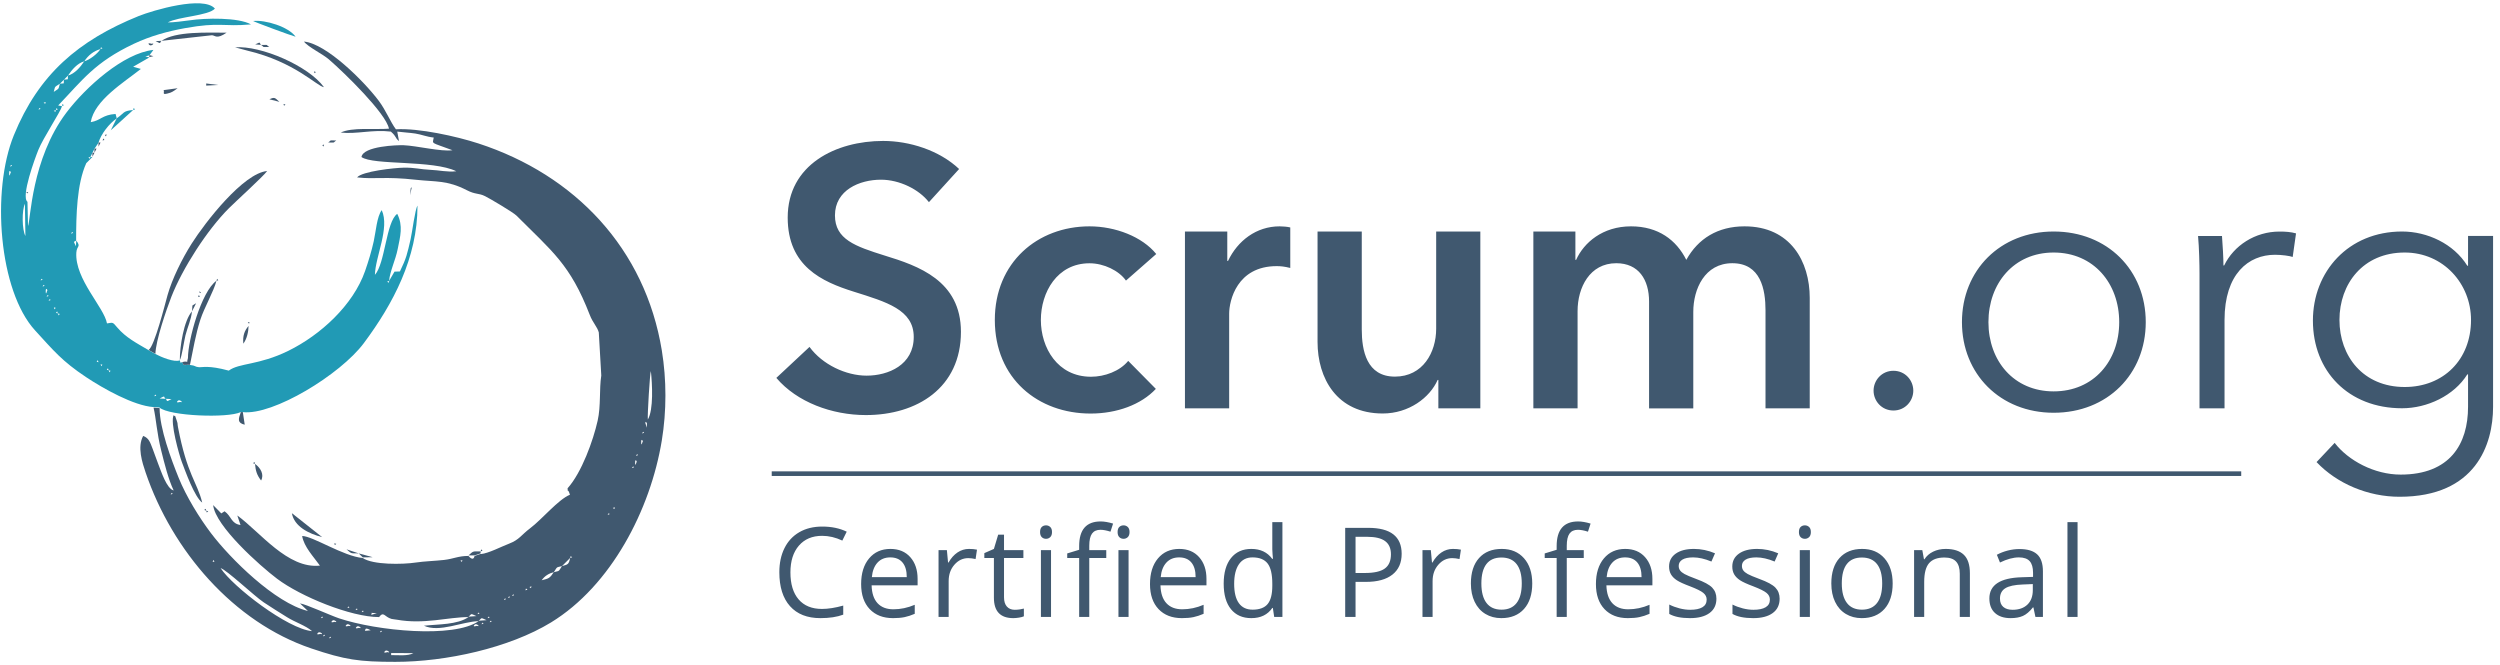
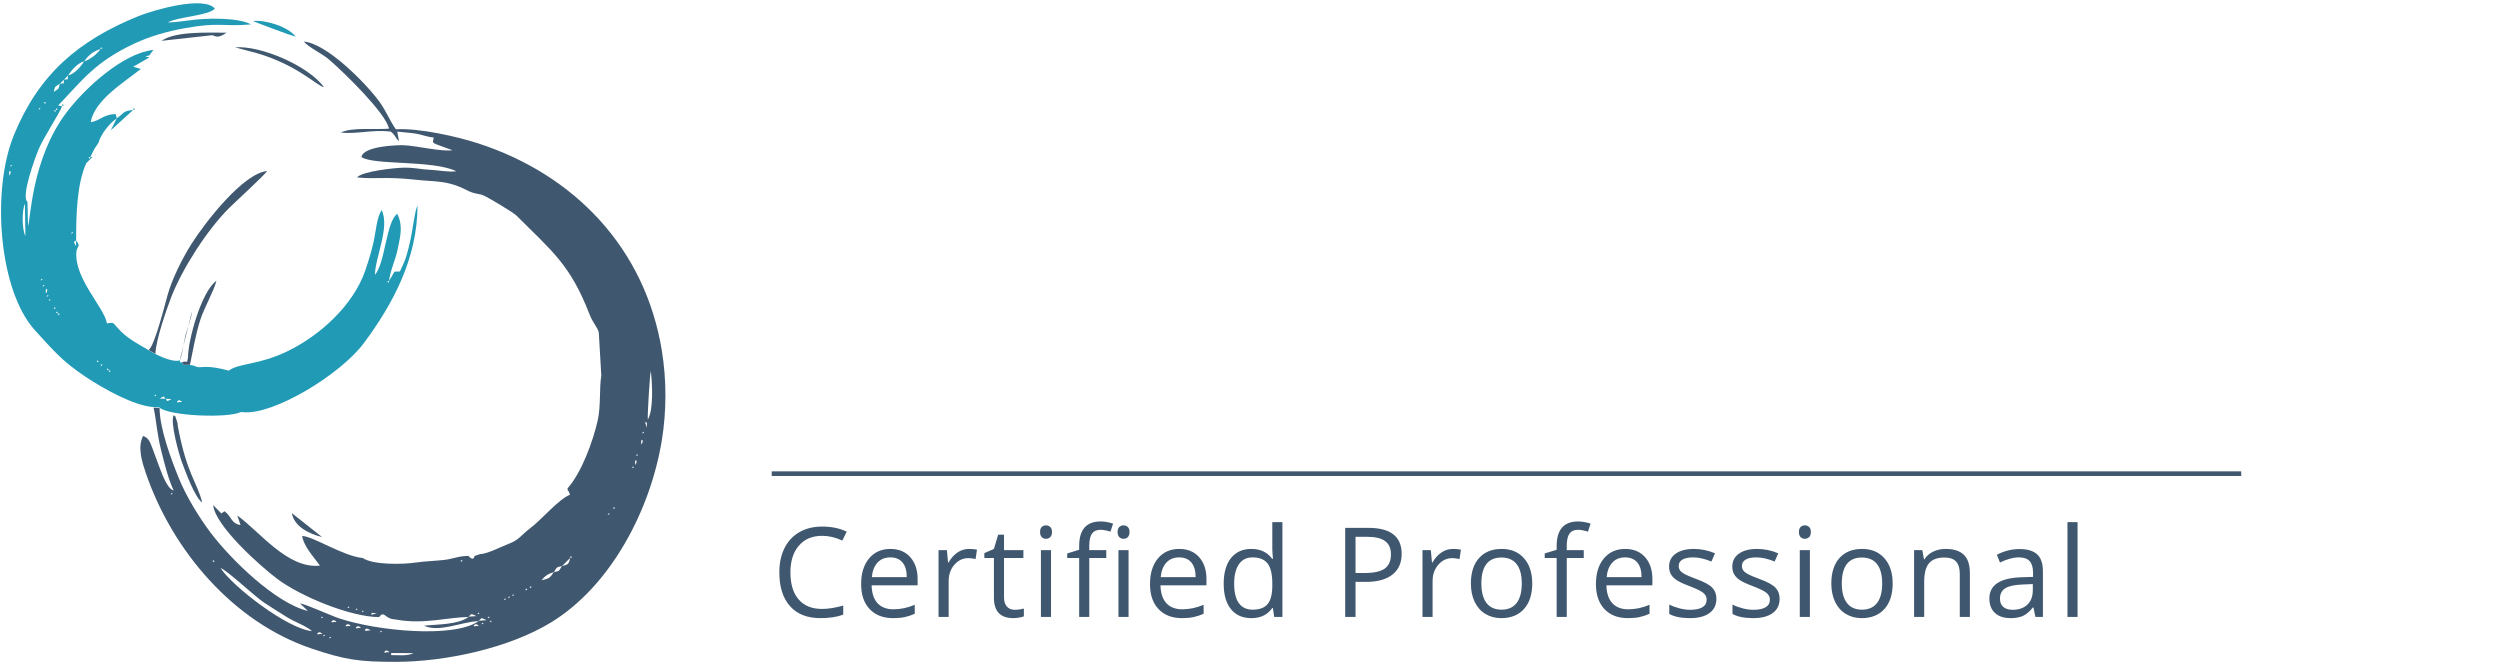
<svg xmlns="http://www.w3.org/2000/svg" width="541px" height="144px" viewBox="0 0 541 144">
  <title>Group 99 Copy</title>
  <g id="Page-1" stroke="none" stroke-width="1" fill="none" fill-rule="evenodd">
    <g id="Group-99-Copy" transform="translate(0.226, 0.71)">
      <g id="Group-98">
        <path d="M84.42,140.606 L89.225,140.632 C88.08,141.29 85.973,141.053 84.42,141.053 L84.42,140.619 L84.42,140.606 Z M83.103,140.171 C83.525,139.75 84.499,140.724 83.617,140.408 C83.604,140.408 82.511,140.764 83.103,140.171 Z M71.228,137.091 C71.268,137.051 71.36,137.156 71.36,137.222 C71.36,137.249 71.413,137.275 71.413,137.275 C71.4,137.262 70.636,137.683 71.228,137.091 Z M69.912,136.656 C69.951,136.617 70.044,136.722 70.044,136.788 C70.044,136.814 70.096,136.84 70.096,136.84 C70.083,136.827 69.32,137.249 69.912,136.656 Z M68.595,136.222 C69.017,135.8 69.991,136.775 69.109,136.459 C69.096,136.459 68.003,136.814 68.595,136.222 Z M82.235,135.787 C82.274,135.748 82.366,135.853 82.366,135.919 C82.366,135.945 82.419,135.972 82.419,135.972 C82.406,135.958 81.642,136.38 82.235,135.787 Z M67.279,135.787 L68.161,135.998 L67.279,135.787 Z M79.996,135.682 L78.719,135.814 C78.956,135.642 78.548,134.879 79.996,135.682 Z M76.955,134.918 C77.377,134.497 78.338,135.471 77.469,135.155 C77.456,135.155 76.363,135.511 76.955,134.918 Z M102.469,134.484 C102.891,134.063 103.852,135.037 102.983,134.721 C102.97,134.721 101.877,135.076 102.469,134.484 Z M74.757,134.484 C75.178,134.063 76.139,135.037 75.27,134.721 C75.257,134.721 74.151,135.076 74.757,134.484 Z M104.22,134.049 C104.26,134.01 104.352,134.115 104.352,134.181 C104.352,134.207 104.405,134.234 104.405,134.234 C104.391,134.221 103.628,134.642 104.22,134.049 Z M105.984,133.615 C106.024,133.576 106.116,133.681 106.116,133.747 C106.116,133.773 106.169,133.799 106.169,133.799 C106.156,133.786 105.392,134.207 105.984,133.615 Z M71.676,133.615 C72.097,133.194 73.072,134.168 72.19,133.852 C72.176,133.852 71.084,134.207 71.676,133.615 Z M103.338,133.615 C104.128,133.115 103.575,132.772 105.063,133.497 L103.338,133.615 Z M105.537,132.733 C105.576,132.693 105.668,132.799 105.668,132.865 C105.668,132.891 105.721,132.917 105.721,132.917 C105.708,132.904 104.944,133.325 105.537,132.733 Z M69.477,132.733 C69.517,132.693 69.609,132.799 69.609,132.865 C69.609,132.891 69.662,132.917 69.662,132.917 C69.649,132.904 68.885,133.325 69.477,132.733 Z M101.14,132.733 C101.93,132.233 101.377,131.89 102.864,132.614 L101.14,132.733 Z M68.161,132.298 L69.043,132.509 L68.161,132.298 Z M103.351,131.864 C103.391,131.825 103.483,131.93 103.483,131.996 C103.483,132.022 103.536,132.048 103.536,132.048 C103.523,132.035 102.759,132.456 103.351,131.864 Z M81.326,131.983 L80.049,132.364 C80.668,131.825 79.22,131.89 81.326,131.983 Z M68.174,132.312 L67.292,131.877 L68.174,132.312 Z M78.285,131.43 C78.324,131.39 78.417,131.495 78.417,131.561 C78.417,131.588 78.469,131.614 78.469,131.614 C78.456,131.601 77.693,132.022 78.285,131.43 Z M67.292,131.864 L66.41,131.43 L67.292,131.864 Z M76.968,130.982 C77.008,130.942 77.1,131.048 77.1,131.114 C77.1,131.14 77.153,131.166 77.153,131.166 C77.14,131.153 76.376,131.574 76.968,130.982 Z M75.204,130.548 C75.244,130.508 75.336,130.613 75.336,130.679 C75.336,130.706 75.389,130.732 75.389,130.732 C75.375,130.719 74.612,131.14 75.204,130.548 Z M109.065,128.783 C109.105,128.744 109.197,128.849 109.197,128.915 C109.197,128.941 109.249,128.968 109.249,128.968 C109.236,128.955 108.473,129.376 109.065,128.783 Z M109.947,128.349 C109.987,128.309 110.079,128.415 110.079,128.481 C110.079,128.507 110.131,128.533 110.131,128.533 C110.118,128.52 109.355,128.941 109.947,128.349 Z M110.829,127.915 C110.869,127.875 110.961,127.98 110.961,128.046 C110.961,128.072 111.014,128.099 111.014,128.099 C111,128.086 110.237,128.507 110.829,127.915 Z M112.593,127.48 L111.803,127.941 L112.593,127.48 Z M113.475,127.046 L112.593,127.48 L113.475,127.046 Z M113.475,127.046 L113.594,126.637 L113.923,126.888 L113.489,127.032 L113.475,127.046 Z M114.792,126.164 L114.673,126.572 L114.344,126.322 L114.779,126.177 L114.792,126.164 Z M115.674,125.729 L114.792,126.164 L115.674,125.729 Z M116.556,125.295 L115.674,125.729 L116.556,125.295 Z M116.99,124.86 L116.556,125.295 L116.99,124.86 Z M116.99,124.86 C117.675,123.886 118.531,123.399 119.624,123.096 C118.741,124.439 118.531,124.478 116.99,124.86 Z M67.292,135.866 C62.039,135.405 50.191,126.295 47.505,122.227 C48.782,122.569 54.812,128.283 56.826,129.626 C58.564,130.785 60.143,131.759 61.934,132.878 C63.619,133.931 65.936,134.668 67.305,135.866 L67.292,135.866 Z M119.624,123.109 C120.453,121.832 120.084,122.135 121.388,121.793 C120.558,123.07 120.927,122.767 119.624,123.109 Z M47.492,122.227 L47.057,121.793 L47.492,122.227 Z M47.057,121.793 L46.623,121.358 L47.057,121.793 Z M46.623,121.358 L46.188,120.924 L46.623,121.358 Z M121.388,121.793 L123.152,120.029 C122.862,121.437 122.678,121.45 121.388,121.793 Z M99.836,120.476 L99.731,120.884 L99.402,120.634 L99.836,120.489 L99.836,120.476 Z M46.175,120.911 L45.767,120.792 L46.017,120.463 L46.162,120.897 L46.175,120.911 Z M99.836,120.476 L100.626,120.015 L99.836,120.476 Z M123.152,120.042 L123.27,119.634 L123.599,119.884 L123.165,120.029 L123.152,120.042 Z M131.512,110.365 C131.551,110.326 131.643,110.431 131.643,110.497 C131.643,110.523 131.696,110.55 131.696,110.55 C131.683,110.537 130.919,110.958 131.512,110.365 Z M132.828,109.049 L132.723,109.457 L132.394,109.207 L132.828,109.062 L132.828,109.049 Z M133.263,108.167 L132.828,109.049 L133.263,108.167 Z M133.263,108.167 L134.145,106.85 L133.263,108.167 Z M134.579,105.968 L134.145,106.85 L134.579,105.968 Z M36.946,105.968 C36.986,105.929 37.078,106.034 37.078,106.1 C37.078,106.126 37.131,106.153 37.131,106.153 C37.118,106.139 36.354,106.561 36.946,105.968 Z M135.027,105.086 L134.592,105.968 L135.027,105.086 Z M135.461,104.204 L135.027,105.086 L135.461,104.204 Z M135.461,104.204 L135.672,103.322 L135.461,104.204 Z M136.343,102.006 L136.133,102.888 L136.343,102.006 Z M136.343,102.006 L136.554,101.123 L136.343,102.006 Z M136.778,100.241 C136.817,100.202 136.909,100.307 136.909,100.373 C136.909,100.399 136.962,100.426 136.962,100.426 C136.949,100.413 136.185,100.834 136.778,100.241 Z M137.212,99.359 C137.212,98.346 137.752,99.28 137.489,99.359 C137.489,99.359 137.212,100.492 137.212,99.359 Z M137.647,97.595 C137.686,97.556 137.778,97.661 137.778,97.727 C137.778,97.753 137.831,97.78 137.831,97.78 C137.818,97.766 137.054,98.188 137.647,97.595 Z M138.529,94.949 C138.529,93.935 139.068,94.87 138.805,94.949 C138.805,94.949 138.529,96.081 138.529,94.949 Z M138.963,92.75 C139.003,92.711 139.095,92.816 139.095,92.882 C139.095,92.908 139.147,92.935 139.147,92.935 C139.134,92.922 138.371,93.343 138.963,92.75 Z M139.345,90.565 C139.832,91.118 139.792,89.946 139.74,91.842 L139.345,90.565 Z M139.964,90.078 C139.858,89.13 140.411,79.993 140.622,79.585 C140.925,82.363 141.227,87.945 139.964,90.078 Z M103.786,119.16 L102.469,119.594 C102.193,120.937 101.166,119.607 101.153,119.594 C98.902,119.594 97.941,120.226 95.86,120.463 C94.03,120.674 91.503,120.753 89.804,121.016 C86.869,121.464 80.431,121.543 78.272,120.042 C74.098,119.673 67.463,115.302 65.159,115.276 C65.554,117.633 67.634,119.765 69.004,121.687 C62.039,122.451 56.049,114.407 51.125,110.839 L51.823,112.906 C49.756,112.59 49.901,111.024 48.374,109.931 L47.663,110.392 L45.899,108.588 C46.373,113.143 56.036,121.74 59.735,124.531 C64.791,128.349 75.665,132.825 81.8,132.825 C82.827,131.482 82.972,132.799 84.486,133.22 C84.657,133.273 85.341,133.339 85.644,133.391 C91.569,134.458 96.756,132.825 101.153,132.825 C98.744,134.497 94.715,134.352 91.516,134.695 C94.847,136.248 99.849,133.773 103.351,133.707 C97.954,137.459 81.339,135.827 73.164,133.102 C71.347,132.496 65.87,129.995 64.685,129.863 L66.41,131.509 C59.288,129.784 49.611,120.187 45.425,114.657 C42.923,111.353 40.08,106.745 38.447,102.716 C36.815,98.675 34.313,92.013 34.313,87.603 L32.997,87.484 C33.576,89.933 33.681,92.895 34.669,96.832 C35.353,99.557 36.196,102.993 37.355,105.428 C35.827,105.047 34.629,101.216 34.011,99.688 C33.537,98.504 33.247,97.529 32.826,96.463 C32.233,94.936 32.01,94.12 30.759,93.619 C29.442,96.002 30.561,99.399 31.285,101.532 C37.052,118.488 50.309,133.918 67.121,139.605 C74.454,142.08 77.442,142.515 85.328,142.515 C96.269,142.515 109.96,139.513 119.018,133.984 C131.999,126.045 140.53,109.628 142.992,94.594 C144.032,88.248 144.032,81.481 142.992,75.122 C139.384,53.11 124.231,37.154 103.312,30.335 C98.546,28.781 90.384,26.977 85.447,27.267 C84.249,25.674 83.314,23.212 81.747,21.119 C78.535,16.84 70.399,8.731 65.554,8.283 C66.371,9.428 69.57,10.955 70.939,12.14 C74.349,15.089 83.301,23.818 83.946,27.135 C80.8,27.386 75.955,26.78 73.506,27.978 C77.021,28.36 80.326,27.293 84.354,27.767 C85.723,28.978 85.131,29.005 86.118,29.821 L85.736,27.767 C87.119,27.952 88.343,27.991 89.66,28.189 C91.016,28.399 92.095,28.9 93.636,29.057 C93.385,30.545 92.806,29.966 97.69,31.796 C95.307,32.164 89.91,30.822 87.119,30.716 C85.802,30.664 78.377,30.887 77.995,33.27 C80.536,35.1 93.53,33.876 98.52,36.351 C96.506,36.575 94.86,36.114 92.832,36.035 C90.792,35.956 89.554,35.522 87.106,35.574 C85.118,35.614 78.101,36.364 77.047,37.681 C81.076,38.128 82.972,37.431 89.804,38.194 C94.07,38.668 96.532,38.26 100.758,40.432 C102.719,41.446 103.286,41.025 104.734,41.736 C105.826,42.275 110.842,45.251 111.527,45.935 C119.268,53.703 123.152,56.467 127.404,67.447 C128.062,69.158 129.023,70.001 129.353,71.225 L129.892,80.546 C129.418,83.614 129.84,87.05 129.102,90.341 C128.141,94.62 125.653,101.558 122.599,104.955 C122.678,106.284 122.559,104.586 123.112,106.35 C120.611,107.351 117.069,111.669 114.515,113.591 C112.554,115.065 112.172,116.079 109.947,116.935 C108.275,117.567 105.458,119.054 103.839,119.186 L103.786,119.16 Z" id="Shape" fill="#40586F" />
        <path d="M38.25,86.023 C38.671,85.602 39.632,86.576 38.763,86.26 C38.75,86.26 37.657,86.615 38.25,86.023 Z M35.604,85.589 L36.894,85.654 C35.446,86.444 36.117,85.918 35.604,85.589 Z M35.604,85.589 L34.313,85.523 C35.762,84.733 35.09,85.259 35.604,85.589 Z M33.405,84.707 C33.445,84.667 33.537,84.772 33.537,84.838 C33.537,84.865 33.589,84.891 33.589,84.891 C33.576,84.878 32.813,85.299 33.405,84.707 Z M23.294,79.427 L23.702,79.533 L23.452,79.862 L23.307,79.427 L23.294,79.427 Z M23.294,79.427 L22.886,79.309 L23.136,78.98 L23.281,79.414 L23.294,79.427 Z M21.53,78.111 L21.938,78.216 L21.688,78.545 L21.543,78.111 L21.53,78.111 Z M21.53,78.111 L21.096,77.676 L21.53,78.111 Z M21.096,77.676 L20.687,77.558 L20.938,77.229 L21.082,77.663 L21.096,77.676 Z M12.301,67.118 L12.709,67.223 L12.459,67.552 L12.314,67.118 L12.301,67.118 Z M12.301,67.118 L11.893,66.999 L12.143,66.67 L12.288,67.105 L12.301,67.118 Z M11.419,65.801 L11.827,65.907 L11.577,66.236 L11.432,65.801 L11.419,65.801 Z M11.419,65.801 L10.958,65.011 L11.419,65.801 Z M10.537,64.037 C10.577,63.998 10.669,64.103 10.669,64.169 C10.669,64.195 10.721,64.222 10.721,64.222 C10.708,64.208 9.945,64.63 10.537,64.037 Z M10.103,63.155 C10.142,63.116 10.234,63.221 10.234,63.287 C10.234,63.313 10.287,63.34 10.287,63.34 C10.274,63.326 9.51,63.748 10.103,63.155 Z M9.668,62.273 C9.668,61.259 10.208,62.194 9.945,62.273 C9.945,62.273 9.668,63.418 9.668,62.273 Z M9.234,60.957 C9.273,60.917 9.365,61.022 9.365,61.088 C9.365,61.115 9.418,61.141 9.418,61.141 C9.405,61.128 8.641,61.549 9.234,60.957 Z M83.999,60.075 L83.88,60.483 L83.551,60.233 L83.985,60.088 L83.999,60.075 Z M80.484,59.64 L80.273,60.522 L80.484,59.64 Z M8.799,59.64 C8.839,59.601 8.931,59.706 8.931,59.772 C8.931,59.798 8.984,59.824 8.984,59.824 C8.971,59.811 8.207,60.233 8.799,59.64 Z M80.931,58.758 L80.497,59.64 L80.931,58.758 Z M16.277,51.28 L16.211,52.57 C15.421,51.122 15.948,51.794 16.277,51.28 Z M5.166,43.394 L5.271,50.359 C4.521,48.963 4.494,44.75 5.166,43.394 Z M15.395,49.516 C15.435,49.477 15.527,49.582 15.527,49.648 C15.527,49.674 15.579,49.7 15.579,49.7 C15.566,49.687 14.803,50.109 15.395,49.516 Z M1.756,36.759 C1.756,35.745 2.296,36.68 2.032,36.759 C2.032,36.759 1.756,37.891 1.756,36.759 Z M2.19,34.995 C2.23,34.955 2.322,35.061 2.322,35.127 C2.322,35.153 2.375,35.179 2.375,35.179 C2.362,35.166 1.598,35.587 2.19,34.995 Z M19.345,33.231 L19.226,33.639 L18.897,33.389 L19.331,33.244 L19.345,33.231 Z M11.867,23.107 L11.748,23.515 L11.419,23.265 L11.854,23.12 L11.867,23.107 Z M11.867,23.107 L11.972,22.699 L12.301,22.949 L11.867,23.094 L11.867,23.107 Z M8.352,22.672 C8.391,22.633 8.483,22.738 8.483,22.804 C8.483,22.83 8.536,22.857 8.536,22.857 C8.523,22.844 7.759,23.265 8.352,22.672 Z M9.668,21.356 L9.55,21.764 L9.221,21.514 L9.655,21.369 L9.668,21.356 Z M10.103,20.921 L9.668,21.356 L10.103,20.921 Z M10.537,20.039 L10.103,20.921 L10.537,20.039 Z M10.972,19.605 L10.537,20.039 L10.972,19.605 Z M11.406,19.17 L10.972,19.605 L11.406,19.17 Z M11.406,19.17 C11.762,17.88 11.459,18.249 12.723,17.406 C12.367,18.697 12.67,18.328 11.406,19.17 Z M13.605,16.524 L13.565,17.327 L12.736,17.406 L13.618,16.524 L13.605,16.524 Z M14.487,15.642 L14.447,16.445 L13.618,16.524 L14.5,15.642 L14.487,15.642 Z M14.487,15.642 C15.329,14.365 16.554,12.957 18.002,12.562 C17.159,13.839 15.935,15.247 14.487,15.642 Z M18.002,12.562 C18.871,11.258 20.029,10.323 21.517,9.915 C20.819,10.982 19.16,12.246 18.002,12.562 Z M21.517,9.915 L21.622,9.507 L21.951,9.757 L21.517,9.902 L21.517,9.915 Z M32.957,87.353 L34.274,87.471 C36.367,89.341 49.045,89.815 51.863,88.472 L52.297,88.472 C58.84,89.248 73.467,80.323 78.509,73.542 C84.854,65.025 90.12,55.111 90.12,43.789 C89.581,44.632 88.988,49.503 88.62,51.096 C87.909,54.15 87.751,55.098 86.316,58.034 L85.144,58.073 L83.972,60.088 C84.157,57.955 85.368,55.572 85.842,53.163 C86.382,50.438 87.053,48.186 85.736,45.567 C83.314,47.291 83.143,56.243 80.905,58.771 C80.984,54.835 84.157,48.608 82.379,44.763 C81.326,46.185 81.115,49.384 80.655,51.478 C80.181,53.637 79.509,55.835 78.772,57.955 C76.192,65.327 69.148,71.778 62.158,75.214 C55.759,78.361 51.52,77.808 49.282,79.493 C44.78,78.269 43.621,78.835 42.726,78.743 C41.87,78.651 42.173,78.4 40.883,78.269 C38.474,78.335 39.895,78.269 39.158,77.703 C38.21,77.703 39.013,77.821 38.684,77.268 C37.46,77.742 34.708,76.584 33.405,75.899 L31.944,75.07 C29.311,73.516 27.02,72.371 25.124,70.133 C24.11,68.935 24.268,69.08 22.926,69.277 C22.307,65.788 15.961,59.706 16.29,53.979 C16.382,52.373 17.383,52.794 16.251,51.307 C16.251,45.975 16.382,39.102 18.449,34.587 L19.766,33.27 L19.331,33.27 L19.766,32.388 L20.2,31.506 L21.082,30.19 C21.583,28.36 23.439,25.964 25.045,24.91 L24.782,23.949 C21.872,24.147 21.609,25.358 19.41,25.727 C20.187,20.987 26.599,17.117 30.259,14.207 L28.587,13.733 L32.102,11.719 L31.22,11.508 L32.102,11.271 L32.971,10.087 C26.48,10.797 18.318,18.144 14.144,23.66 C6.535,33.731 6.403,47.041 5.837,48.2 L5.719,42.96 C4.257,41.854 7.378,33.441 8.088,31.691 C9.102,29.176 12.854,23.515 13.197,22.277 L12.367,22.106 C17.62,16.616 20.293,12.759 28.731,8.77 C32.352,7.072 35.999,6.071 39.856,5.373 C47.386,4.017 47.966,5.123 54.087,4.57 C51.349,3.03 44.214,3.175 40.817,3.688 C39.803,3.846 36.881,4.189 36.091,4.136 C38.289,2.898 44.938,2.701 46.281,1.147 C43.805,-1.709 32.892,1.516 29.771,2.767 C16.751,8.046 8.154,15.353 2.77,28.557 C-2.141,40.63 -0.469,62.234 7.364,70.791 C11.419,75.214 13.17,77.413 18.384,80.889 C22.122,83.377 28.718,87.089 32.984,87.379 L32.957,87.353 Z" id="Shape" fill="#219AB5" />
        <path d="M31.944,75.03 L33.405,75.86 C33.471,73.003 35.762,66.354 36.854,63.524 C39.264,57.363 44.609,49.029 49.335,44.329 C50.836,42.828 56.786,37.431 57.589,36.298 C52.442,36.759 44.2,47.344 41.225,52.044 C39.198,55.256 37.039,59.587 36.038,63.129 C35.446,65.235 33.221,74.174 31.944,75.017 L31.944,75.03 Z M39.158,77.663 C39.895,78.242 38.474,78.295 40.883,78.229 C41.567,74.977 42.107,71.62 43.134,68.461 C43.963,65.88 46.07,62.26 46.61,60.048 C43.332,62.392 40.448,72.884 40.448,76.768 C40.001,78.282 40.856,77.216 39.171,77.65 L39.158,77.663 Z M43.529,108.035 C42.476,103.677 40.251,102.045 38.289,91.71 C38.118,90.815 38.329,91.21 38,90.249 C37.394,88.445 37.855,89.801 37.368,89.117 C36.512,90.591 38.579,97.845 39.119,99.254 C39.869,101.216 41.87,106.863 43.529,108.048 L43.529,108.035 Z M69.872,18.144 C66.581,13.588 56.247,9.086 50.638,9.534 L53.298,10.245 C63.606,12.693 68.332,17.933 69.872,18.157 L69.872,18.144 Z M34.735,8.125 L45.649,6.914 C46.36,6.966 46.675,7.835 48.808,6.361 C44.609,6.361 37.763,6.018 34.735,8.125 Z" id="Shape" fill="#40586F" />
        <path d="M63.751,7.243 C62.21,5.071 57.194,3.543 54.548,3.833 C54.838,4.057 62.829,7.019 63.751,7.243 Z" id="Path" fill="#219AB5" />
-         <path d="M69.477,115.513 L62.934,110.339 C63.422,113.209 66.621,114.815 69.477,115.513 Z M38.684,77.229 C39.119,76.557 39.593,73.121 39.909,71.857 C40.356,70.08 41.159,68.448 41.317,66.67 C39.553,68.658 38.684,74.253 38.684,77.229 Z" id="Shape" fill="#40586F" />
+         <path d="M69.477,115.513 L62.934,110.339 C63.422,113.209 66.621,114.815 69.477,115.513 Z M38.684,77.229 C39.119,76.557 39.593,73.121 39.909,71.857 C40.356,70.08 41.159,68.448 41.317,66.67 Z" id="Shape" fill="#40586F" />
        <path d="M25.058,24.845 L23.742,27.491 L28.587,23.094 C26.283,23.291 26.717,23.765 25.071,24.858 L25.058,24.845 Z" id="Path" fill="#219AB5" />
-         <path d="M54.956,99.675 C55.088,101.202 55.391,102.137 56.273,103.269 C56.984,102.006 56.181,100.544 54.956,99.675 Z M52.323,88.459 L51.889,88.459 C51.323,90.038 51.112,90.802 52.731,91.197 L52.323,88.459 Z M52.429,73.661 C53.232,72.581 53.548,71.015 53.561,69.817 C52.666,70.883 52.271,71.936 52.429,73.661 Z M35.182,18.776 C35.459,19.381 34.564,20 36.617,19.355 C37.157,19.184 37.907,18.604 38.21,18.381 L35.182,18.789 L35.182,18.776 Z M101.14,119.476 L102.456,119.476 L103.773,119.041 L103.773,118.607 C102.048,118.646 102.325,118.422 101.14,119.489 L101.14,119.476 Z M78.272,119.91 L80.431,119.871 L77.39,119.041 L78.272,119.91 Z M60.236,21.33 C59.288,20.487 59.248,20.211 58.076,20.777 L60.236,21.33 Z M77.39,119.041 L74.757,118.159 C75.942,119.212 75.678,119.002 77.39,119.041 Z M44.398,17.814 L47.018,17.683 L44.398,17.354 L44.398,17.814 Z M72.545,29.689 C70.715,29.689 71.689,29.531 70.781,30.124 C72.611,30.111 71.637,30.282 72.545,29.689 Z M58.037,9.455 C57.129,8.862 58.103,9.02 56.273,9.02 C57.181,9.613 56.207,9.455 58.037,9.455 Z M41.33,66.657 L42.212,64.906 L41.409,65.406 L41.33,66.657 Z M56.273,9.007 C55.825,8.717 56.444,8.151 54.996,8.902 L56.273,9.007 Z M32.089,9.007 C32.51,9.428 33.471,8.454 32.602,8.77 C32.589,8.77 31.483,8.415 32.089,9.007 Z M34.735,8.125 L33.445,8.191 C34.893,8.981 34.221,8.454 34.735,8.125 Z M19.779,33.218 L20.214,32.336 L19.779,32.336 L19.779,33.218 Z M20.214,32.336 L20.661,31.454 L20.214,31.454 L20.214,32.336 Z M21.096,31.019 L21.53,30.137 L21.096,30.137 L21.096,31.019 Z M32.089,11.206 L32.089,11.653 L32.971,11.443 L32.089,11.206 Z M88.501,41.538 L88.883,39.827 C88.764,39.919 88.659,39.932 88.646,40.09 L88.501,41.538 Z M44.398,109.799 L44.516,110.194 L44.846,109.944 L44.398,109.799 Z M22.86,28.373 L22.452,28.491 L22.702,28.807 L22.86,28.373 Z M46.61,60.061 L47.005,59.943 L46.754,59.627 L46.61,60.061 Z M54.956,99.675 L54.851,99.267 L54.522,99.517 L54.956,99.675 Z M69.912,30.571 L69.517,30.69 L69.767,31.006 L69.912,30.571 Z M42.647,63.576 L43.042,63.471 L42.792,63.142 L42.647,63.576 Z M72.111,116.843 L72.229,117.238 L72.545,116.987 L72.111,116.843 Z M61.118,21.777 L61.236,22.172 L61.552,21.922 L61.118,21.777 Z M21.978,29.689 L22.373,29.584 L22.122,29.255 L21.978,29.689 Z M103.773,118.594 L104.181,118.488 L103.931,118.159 L103.773,118.594 Z M44.398,109.799 L44.293,109.391 L43.963,109.641 L44.398,109.799 Z M67.713,14.734 L67.832,15.129 L68.148,14.879 L67.713,14.734 Z" id="Shape" fill="#40586F" />
        <path d="M28.573,23.094 L28.982,22.975 L28.718,22.659 L28.573,23.094 Z M13.183,22.212 L13.578,22.093 L13.328,21.777 L13.183,22.212 Z" id="Shape" fill="#219AB5" />
-         <path d="M43.081,62.708 C43.121,62.747 43.213,62.523 43.213,62.576 C43.213,62.602 43.266,62.523 43.266,62.523 C43.253,62.536 42.489,62.115 43.081,62.708 Z M53.64,69.303 C53.679,69.343 53.771,69.119 53.771,69.172 C53.771,69.198 53.824,69.119 53.824,69.119 C53.811,69.132 53.047,68.711 53.64,69.303 Z M5.706,41.13 C5.745,41.169 5.837,40.946 5.837,40.998 C5.837,41.025 5.89,40.946 5.89,40.946 C5.877,40.959 5.113,40.537 5.706,41.13 Z M90.147,43.776 L90.608,42.986 L90.147,43.776 Z M42.212,64.906 L42.647,63.576 L42.212,64.906 Z M21.096,31.019 L20.661,31.454 L21.096,31.019 Z M70.794,30.137 L69.912,30.571 L70.794,30.137 Z M21.978,29.689 L21.53,30.137 L21.978,29.689 Z M23.294,27.938 L22.86,28.373 L23.294,27.938 Z M23.729,27.491 L23.294,27.938 L23.729,27.491 Z M72.545,29.689 L73.427,29.492 L72.545,29.689 Z M64.633,7.69 L63.751,7.243 L64.633,7.69 Z M61.118,21.777 L60.236,21.33 L61.118,21.777 Z M43.529,108.035 L43.726,108.917 L43.529,108.035 Z M47.926,109.352 L47.716,108.47 L47.926,109.352 Z M65.515,8.125 L64.633,7.69 L65.515,8.125 Z M48.361,109.799 L47.926,109.352 L48.361,109.799 Z M58.919,9.889 L58.037,9.455 L58.919,9.889 Z M62,11.206 L61.118,10.771 L62,11.206 Z M70.36,115.961 L69.477,115.513 L70.36,115.961 Z M60.236,10.323 L58.919,9.889 L60.236,10.323 Z M71.228,116.395 L70.36,115.961 L71.228,116.395 Z M72.111,116.843 L71.228,116.395 L72.111,116.843 Z M61.118,10.771 L60.236,10.323 L61.118,10.771 Z M73.875,117.712 L73.072,117.251 L73.875,117.712 Z M67.713,14.734 L66.397,13.852 L67.713,14.734 Z M74.757,118.159 L73.875,117.712 L74.757,118.159 Z M66.397,13.852 L65.949,13.404 L66.397,13.852 Z" id="Shape" fill="#40586F" />
-         <path d="M5.706,42.894 L6.166,42.104 L5.706,42.894 Z" id="Path" fill="#219AB5" />
      </g>
-       <path d="M207.312,35.85 C203.001,31.788 196.547,29.79 190.882,29.79 C180.682,29.79 170.232,34.89 170.232,46.378 C170.232,56.907 177.645,60.246 184.507,62.401 C191.605,64.636 197.507,66.305 197.507,72.207 C197.507,78.267 192.012,80.58 187.306,80.58 C182.85,80.58 177.737,78.188 174.951,74.363 L167.774,81.066 C172.243,86.324 179.814,89.111 187.149,89.111 C198.229,89.111 207.72,83.209 207.72,71.09 C207.72,60.009 198.479,56.815 191.223,54.594 C184.848,52.596 180.458,51.084 180.458,45.905 C180.458,40.411 185.795,38.176 190.422,38.176 C194.404,38.176 198.637,40.253 200.793,43.04 L207.325,35.863 L207.312,35.85 Z M501.09,99.298 C505.48,103.925 512.171,106.79 519.032,106.79 C535.528,106.79 539.275,95.473 539.275,87.336 L539.275,50.348 L533.859,50.348 L533.859,56.802 L533.701,56.802 C530.744,52.017 525.013,49.388 519.584,49.388 C507.951,49.388 500.288,58.077 500.288,68.671 C500.288,79.594 507.938,87.639 519.584,87.639 C525,87.639 530.823,84.931 533.701,80.304 L533.859,80.304 L533.859,87.323 C533.859,95.368 529.955,101.992 519.269,101.992 C513.603,101.992 507.951,98.969 504.994,95.131 L501.09,99.271 L501.09,99.298 Z M506.032,68.527 C506.032,60.719 511.132,53.936 520.149,53.936 C528.522,53.936 534.503,60.706 534.503,68.527 C534.503,77.136 528.522,83.038 520.149,83.038 C511.145,83.038 506.032,76.348 506.032,68.527 Z M475.748,58.563 L475.748,87.652 L481.163,87.652 L481.163,68.527 C481.163,58.563 486.342,54.423 492.086,54.423 C493.519,54.423 495.28,54.659 495.911,54.896 L496.634,49.796 C495.517,49.48 494.399,49.401 493.046,49.401 C487.788,49.401 483.161,52.425 481.084,56.736 L480.926,56.736 C480.926,55.146 480.769,52.346 480.611,50.361 L475.432,50.361 C475.669,52.911 475.748,56.578 475.748,58.576 L475.748,58.563 Z M464.115,69 C464.115,57.761 455.821,49.388 444.188,49.388 C432.634,49.388 424.34,57.761 424.34,69 C424.34,80.238 432.634,88.611 444.188,88.611 C455.821,88.611 464.115,80.238 464.115,69 Z M458.371,69 C458.371,77.373 452.876,83.984 444.175,83.984 C435.565,83.984 430.071,77.373 430.071,69 C430.071,60.627 435.565,53.936 444.175,53.936 C452.863,53.936 458.371,60.64 458.371,69 Z M413.811,83.827 C413.811,81.592 412.063,79.528 409.513,79.528 C406.963,79.528 405.215,81.605 405.215,83.827 C405.215,86.061 406.963,88.125 409.513,88.125 C412.063,88.125 413.811,86.048 413.811,83.827 Z M377.283,48.271 C371.539,48.271 367.24,50.9 364.69,55.527 C362.535,51.229 358.631,48.271 352.729,48.271 C346.591,48.271 342.529,51.781 340.846,55.527 L340.689,55.527 L340.689,49.388 L331.593,49.388 L331.593,87.652 L341.162,87.652 L341.162,66.608 C341.162,61.507 343.791,56.25 349.535,56.25 C354.398,56.25 356.633,59.838 356.633,64.544 L356.633,87.665 L366.202,87.665 L366.202,66.778 C366.202,61.836 368.673,56.25 374.654,56.25 C380.792,56.25 381.831,61.915 381.831,66.45 L381.831,87.652 L391.4,87.652 L391.4,63.742 C391.4,55.934 387.259,48.271 377.296,48.271 L377.283,48.271 Z M320.131,49.388 L310.562,49.388 L310.562,70.433 C310.562,75.533 307.696,80.79 301.637,80.79 C295.498,80.79 294.46,75.125 294.46,70.59 L294.46,49.388 L284.891,49.388 L284.891,73.298 C284.891,81.106 289.031,88.769 298.995,88.769 C304.66,88.769 309.195,85.338 310.877,81.513 L311.035,81.513 L311.035,87.652 L320.118,87.652 L320.118,49.388 L320.131,49.388 Z M256.196,87.652 L265.765,87.652 L265.765,67.16 C265.765,64.373 267.435,56.881 276.044,56.881 C276.925,56.881 277.714,56.96 278.989,57.275 L278.989,48.508 C278.358,48.35 277.398,48.271 276.675,48.271 C271.654,48.271 267.593,51.386 265.516,55.763 L265.358,55.763 L265.358,49.388 L256.196,49.388 L256.196,87.652 Z M249.979,54.252 C246.943,50.506 241.133,48.271 235.546,48.271 C224.308,48.271 215.054,56.079 215.054,68.527 C215.054,81.277 224.466,88.782 235.783,88.782 C241.448,88.782 246.706,86.863 249.9,83.446 L243.919,77.386 C242.092,79.62 238.819,80.817 235.862,80.817 C228.606,80.817 225.018,74.52 225.018,68.54 C225.018,62.559 228.527,56.263 235.546,56.263 C238.649,56.263 241.922,57.853 243.433,60.009 L249.979,54.265 L249.979,54.252 Z" id="Shape" fill="#40586F" />
      <line x1="167.274" y1="101.79" x2="484.274" y2="101.79" id="Line-24" stroke="#40586F" stroke-linecap="square" />
      <path d="M177.308,133.054 C179.267,133.054 180.915,132.803 182.251,132.302 L182.251,132.302 L182.251,130.338 C180.529,130.821 178.995,131.063 177.65,131.063 C175.462,131.063 173.777,130.375 172.594,129 C171.412,127.624 170.821,125.675 170.821,123.153 C170.821,120.701 171.434,118.769 172.66,117.359 C173.886,115.948 175.559,115.243 177.677,115.243 C179.136,115.243 180.595,115.585 182.054,116.271 L182.054,116.271 L183.003,114.346 C181.491,113.608 179.725,113.239 177.703,113.239 C175.805,113.239 174.154,113.643 172.753,114.452 C171.351,115.26 170.278,116.412 169.536,117.906 C168.793,119.4 168.422,121.14 168.422,123.126 C168.422,126.299 169.193,128.747 170.736,130.47 C172.278,132.192 174.469,133.054 177.308,133.054 Z M193.031,133.054 C194.007,133.054 194.84,132.981 195.53,132.836 C196.22,132.691 196.951,132.452 197.725,132.118 L197.725,132.118 L197.725,130.166 C196.204,130.817 194.666,131.142 193.11,131.142 C191.634,131.142 190.489,130.703 189.676,129.824 C188.863,128.945 188.435,127.657 188.391,125.961 L188.391,125.961 L198.344,125.961 L198.344,124.577 C198.344,122.625 197.817,121.054 196.762,119.863 C195.708,118.673 194.275,118.077 192.464,118.077 C190.531,118.077 188.991,118.763 187.844,120.134 C186.697,121.505 186.123,123.355 186.123,125.684 C186.123,127.996 186.741,129.802 187.975,131.102 C189.21,132.403 190.896,133.054 193.031,133.054 Z M195.998,124.181 L188.443,124.181 C188.567,122.845 188.973,121.799 189.663,121.043 C190.353,120.288 191.278,119.91 192.438,119.91 C193.581,119.91 194.46,120.277 195.075,121.01 C195.69,121.744 195.998,122.801 195.998,124.181 L195.998,124.181 Z M205.064,132.79 L205.064,125.038 C205.064,123.623 205.479,122.441 206.31,121.492 C207.14,120.542 208.14,120.068 209.309,120.068 C209.766,120.068 210.293,120.134 210.891,120.266 L210.891,120.266 L211.194,118.235 C210.684,118.13 210.109,118.077 209.467,118.077 C208.562,118.077 207.731,118.332 206.975,118.842 C206.22,119.352 205.574,120.077 205.037,121.017 L205.037,121.017 L204.932,121.017 L204.681,118.341 L202.875,118.341 L202.875,132.79 L205.064,132.79 Z M219.047,133.054 C219.417,133.054 219.832,133.016 220.293,132.942 C220.755,132.867 221.104,132.772 221.341,132.658 L221.341,132.658 L221.341,130.984 C221.13,131.045 220.845,131.105 220.484,131.162 C220.124,131.219 219.751,131.248 219.364,131.248 C218.643,131.248 218.076,131.015 217.663,130.549 C217.25,130.083 217.043,129.415 217.043,128.545 L217.043,128.545 L217.043,120.041 L221.236,120.041 L221.236,118.341 L217.043,118.341 L217.043,114.992 L215.778,114.992 L214.855,118.077 L212.785,118.987 L212.785,120.041 L214.855,120.041 L214.855,128.637 C214.855,131.582 216.252,133.054 219.047,133.054 Z M226.136,115.889 C226.488,115.889 226.791,115.768 227.046,115.526 C227.301,115.284 227.428,114.917 227.428,114.425 C227.428,113.933 227.301,113.568 227.046,113.331 C226.791,113.094 226.488,112.975 226.136,112.975 C225.767,112.975 225.459,113.092 225.213,113.324 C224.967,113.557 224.844,113.924 224.844,114.425 C224.844,114.917 224.967,115.284 225.213,115.526 C225.459,115.768 225.767,115.889 226.136,115.889 Z M227.217,132.79 L227.217,118.341 L225.029,118.341 L225.029,132.79 L227.217,132.79 Z M235.492,132.79 L235.492,120.041 L239.17,120.041 L239.17,118.341 L235.492,118.341 L235.492,117.405 C235.492,116.192 235.69,115.311 236.085,114.761 C236.481,114.212 237.092,113.937 237.918,113.937 C238.516,113.937 239.236,114.074 240.08,114.346 L240.08,114.346 L240.647,112.593 C239.619,112.285 238.722,112.131 237.957,112.131 C234.855,112.131 233.304,113.907 233.304,117.457 L233.304,117.457 L233.304,118.262 L230.72,119.053 L230.72,120.041 L233.304,120.041 L233.304,132.79 L235.492,132.79 Z M242.914,115.889 C243.266,115.889 243.569,115.768 243.824,115.526 C244.079,115.284 244.206,114.917 244.206,114.425 C244.206,113.933 244.079,113.568 243.824,113.331 C243.569,113.094 243.266,112.975 242.914,112.975 C242.545,112.975 242.238,113.092 241.992,113.324 C241.746,113.557 241.622,113.924 241.622,114.425 C241.622,114.917 241.746,115.284 241.992,115.526 C242.238,115.768 242.545,115.889 242.914,115.889 Z M243.996,132.79 L243.996,118.341 L241.807,118.341 L241.807,132.79 L243.996,132.79 Z M255.54,133.054 C256.516,133.054 257.349,132.981 258.038,132.836 C258.728,132.691 259.46,132.452 260.234,132.118 L260.234,132.118 L260.234,130.166 C258.713,130.817 257.175,131.142 255.619,131.142 C254.143,131.142 252.998,130.703 252.185,129.824 C251.372,128.945 250.943,127.657 250.9,125.961 L250.9,125.961 L260.853,125.961 L260.853,124.577 C260.853,122.625 260.326,121.054 259.271,119.863 C258.216,118.673 256.784,118.077 254.973,118.077 C253.04,118.077 251.499,118.763 250.352,120.134 C249.205,121.505 248.632,123.355 248.632,125.684 C248.632,127.996 249.249,129.802 250.484,131.102 C251.719,132.403 253.404,133.054 255.54,133.054 Z M258.506,124.181 L250.952,124.181 C251.075,122.845 251.482,121.799 252.172,121.043 C252.862,120.288 253.787,119.91 254.947,119.91 C256.089,119.91 256.968,120.277 257.584,121.01 C258.199,121.744 258.506,122.801 258.506,124.181 L258.506,124.181 Z M270.565,133.054 C272.578,133.054 274.09,132.32 275.1,130.852 L275.1,130.852 L275.219,130.852 L275.509,132.79 L277.289,132.79 L277.289,112.276 L275.1,112.276 L275.1,118.156 L275.153,119.171 L275.245,120.213 L275.074,120.213 C274.028,118.789 272.525,118.077 270.565,118.077 C268.684,118.077 267.217,118.736 266.162,120.055 C265.107,121.373 264.58,123.223 264.58,125.605 C264.58,127.987 265.105,129.824 266.155,131.116 C267.206,132.408 268.676,133.054 270.565,133.054 Z M270.842,131.221 C269.533,131.221 268.539,130.751 267.863,129.811 C267.186,128.87 266.847,127.477 266.847,125.631 C266.847,123.812 267.188,122.404 267.869,121.406 C268.55,120.408 269.533,119.91 270.816,119.91 C272.31,119.91 273.398,120.347 274.079,121.221 C274.76,122.096 275.1,123.557 275.1,125.605 L275.1,125.605 L275.1,126.066 C275.1,127.877 274.764,129.189 274.092,130.002 C273.42,130.815 272.336,131.221 270.842,131.221 Z M293.114,132.79 L293.114,125.209 L295.382,125.209 C297.86,125.209 299.765,124.684 301.097,123.634 C302.428,122.584 303.094,121.083 303.094,119.132 C303.094,115.388 300.686,113.516 295.869,113.516 L295.869,113.516 L290.873,113.516 L290.873,132.79 L293.114,132.79 Z M295.131,123.285 L293.114,123.285 L293.114,115.454 L295.619,115.454 C297.385,115.454 298.686,115.766 299.521,116.39 C300.356,117.014 300.774,117.963 300.774,119.237 C300.774,120.652 300.33,121.681 299.442,122.322 C298.554,122.964 297.117,123.285 295.131,123.285 L295.131,123.285 Z M309.787,132.79 L309.787,125.038 C309.787,123.623 310.202,122.441 311.033,121.492 C311.863,120.542 312.863,120.068 314.032,120.068 C314.489,120.068 315.017,120.134 315.614,120.266 L315.614,120.266 L315.917,118.235 C315.408,118.13 314.832,118.077 314.19,118.077 C313.285,118.077 312.455,118.332 311.699,118.842 C310.943,119.352 310.297,120.077 309.761,121.017 L309.761,121.017 L309.655,121.017 L309.405,118.341 L307.599,118.341 L307.599,132.79 L309.787,132.79 Z M324.654,133.054 C326.746,133.054 328.385,132.392 329.571,131.07 C330.758,129.747 331.351,127.908 331.351,125.552 C331.351,123.258 330.756,121.439 329.565,120.094 C328.374,118.749 326.768,118.077 324.746,118.077 C322.654,118.077 321.02,118.734 319.842,120.048 C318.664,121.362 318.075,123.197 318.075,125.552 C318.075,127.073 318.348,128.4 318.893,129.534 C319.438,130.667 320.211,131.538 321.213,132.144 C322.215,132.75 323.362,133.054 324.654,133.054 Z M324.707,131.221 C323.274,131.221 322.189,130.738 321.45,129.771 C320.712,128.804 320.343,127.398 320.343,125.552 C320.343,123.689 320.708,122.287 321.437,121.347 C322.167,120.406 323.248,119.936 324.68,119.936 C326.13,119.936 327.227,120.413 327.97,121.366 C328.712,122.32 329.084,123.715 329.084,125.552 C329.084,127.407 328.712,128.815 327.97,129.778 C327.227,130.74 326.139,131.221 324.707,131.221 Z M338.822,132.79 L338.822,120.041 L342.5,120.041 L342.5,118.341 L338.822,118.341 L338.822,117.405 C338.822,116.192 339.02,115.311 339.415,114.761 C339.811,114.212 340.422,113.937 341.248,113.937 C341.846,113.937 342.566,114.074 343.41,114.346 L343.41,114.346 L343.977,112.593 C342.949,112.285 342.052,112.131 341.287,112.131 C338.185,112.131 336.634,113.907 336.634,117.457 L336.634,117.457 L336.634,118.262 L334.05,119.053 L334.05,120.041 L336.634,120.041 L336.634,132.79 L338.822,132.79 Z M352.041,133.054 C353.017,133.054 353.849,132.981 354.539,132.836 C355.229,132.691 355.961,132.452 356.734,132.118 L356.734,132.118 L356.734,130.166 C355.214,130.817 353.676,131.142 352.12,131.142 C350.644,131.142 349.499,130.703 348.686,129.824 C347.873,128.945 347.444,127.657 347.4,125.961 L347.4,125.961 L357.354,125.961 L357.354,124.577 C357.354,122.625 356.827,121.054 355.772,119.863 C354.717,118.673 353.285,118.077 351.474,118.077 C349.541,118.077 348,118.763 346.853,120.134 C345.706,121.505 345.133,123.355 345.133,125.684 C345.133,127.996 345.75,129.802 346.985,131.102 C348.22,132.403 349.905,133.054 352.041,133.054 Z M355.007,124.181 L347.453,124.181 C347.576,122.845 347.983,121.799 348.673,121.043 C349.363,120.288 350.288,119.91 351.448,119.91 C352.59,119.91 353.469,120.277 354.084,121.01 C354.7,121.744 355.007,122.801 355.007,124.181 L355.007,124.181 Z M365.484,133.054 C367.295,133.054 368.701,132.689 369.703,131.959 C370.705,131.23 371.206,130.193 371.206,128.848 C371.206,127.89 370.905,127.095 370.303,126.462 C369.701,125.829 368.543,125.201 366.829,124.577 C365.581,124.111 364.737,123.755 364.298,123.509 C363.858,123.263 363.54,123.003 363.342,122.731 C363.144,122.458 363.045,122.129 363.045,121.742 C363.045,121.171 363.309,120.723 363.836,120.397 C364.363,120.072 365.146,119.91 366.183,119.91 C367.361,119.91 368.675,120.208 370.125,120.806 L370.125,120.806 L370.903,119.026 C369.417,118.394 367.897,118.077 366.341,118.077 C364.671,118.077 363.357,118.418 362.399,119.099 C361.441,119.78 360.962,120.709 360.962,121.887 C360.962,122.546 361.101,123.113 361.377,123.588 C361.654,124.062 362.076,124.487 362.643,124.86 C363.21,125.234 364.166,125.671 365.51,126.172 C366.926,126.717 367.877,127.189 368.365,127.589 C368.853,127.989 369.096,128.47 369.096,129.033 C369.096,129.78 368.789,130.336 368.174,130.7 C367.558,131.065 366.679,131.248 365.537,131.248 C364.799,131.248 364.032,131.146 363.236,130.944 C362.441,130.742 361.696,130.465 361.002,130.114 L361.002,130.114 L361.002,132.144 C362.074,132.75 363.568,133.054 365.484,133.054 Z M379.164,133.054 C380.975,133.054 382.381,132.689 383.383,131.959 C384.385,131.23 384.886,130.193 384.886,128.848 C384.886,127.89 384.585,127.095 383.983,126.462 C383.381,125.829 382.223,125.201 380.509,124.577 C379.261,124.111 378.417,123.755 377.978,123.509 C377.538,123.263 377.22,123.003 377.022,122.731 C376.824,122.458 376.726,122.129 376.726,121.742 C376.726,121.171 376.989,120.723 377.517,120.397 C378.044,120.072 378.826,119.91 379.863,119.91 C381.041,119.91 382.355,120.208 383.805,120.806 L383.805,120.806 L384.583,119.026 C383.098,118.394 381.577,118.077 380.021,118.077 C378.351,118.077 377.038,118.418 376.08,119.099 C375.122,119.78 374.642,120.709 374.642,121.887 C374.642,122.546 374.781,123.113 375.058,123.588 C375.335,124.062 375.757,124.487 376.323,124.86 C376.89,125.234 377.846,125.671 379.191,126.172 C380.606,126.717 381.557,127.189 382.045,127.589 C382.533,127.989 382.777,128.47 382.777,129.033 C382.777,129.78 382.469,130.336 381.854,130.7 C381.239,131.065 380.36,131.248 379.217,131.248 C378.479,131.248 377.712,131.146 376.917,130.944 C376.121,130.742 375.376,130.465 374.682,130.114 L374.682,130.114 L374.682,132.144 C375.754,132.75 377.248,133.054 379.164,133.054 Z M390.353,115.889 C390.705,115.889 391.008,115.768 391.263,115.526 C391.518,115.284 391.645,114.917 391.645,114.425 C391.645,113.933 391.518,113.568 391.263,113.331 C391.008,113.094 390.705,112.975 390.353,112.975 C389.984,112.975 389.676,113.092 389.43,113.324 C389.184,113.557 389.061,113.924 389.061,114.425 C389.061,114.917 389.184,115.284 389.43,115.526 C389.676,115.768 389.984,115.889 390.353,115.889 Z M391.434,132.79 L391.434,118.341 L389.246,118.341 L389.246,132.79 L391.434,132.79 Z M402.649,133.054 C404.741,133.054 406.38,132.392 407.567,131.07 C408.753,129.747 409.347,127.908 409.347,125.552 C409.347,123.258 408.751,121.439 407.56,120.094 C406.369,118.749 404.763,118.077 402.742,118.077 C400.65,118.077 399.015,118.734 397.837,120.048 C396.659,121.362 396.071,123.197 396.071,125.552 C396.071,127.073 396.343,128.4 396.888,129.534 C397.433,130.667 398.206,131.538 399.208,132.144 C400.21,132.75 401.357,133.054 402.649,133.054 Z M402.702,131.221 C401.269,131.221 400.184,130.738 399.446,129.771 C398.707,128.804 398.338,127.398 398.338,125.552 C398.338,123.689 398.703,122.287 399.432,121.347 C400.162,120.406 401.243,119.936 402.676,119.936 C404.126,119.936 405.222,120.413 405.965,121.366 C406.708,122.32 407.079,123.715 407.079,125.552 C407.079,127.407 406.708,128.815 405.965,129.778 C405.222,130.74 404.135,131.221 402.702,131.221 Z M416.171,132.79 L416.171,125.209 C416.171,123.329 416.523,121.979 417.226,121.162 C417.929,120.345 419.037,119.936 420.548,119.936 C421.691,119.936 422.53,120.226 423.066,120.806 C423.603,121.386 423.871,122.265 423.871,123.443 L423.871,123.443 L423.871,132.79 L426.059,132.79 L426.059,123.364 C426.059,121.518 425.62,120.175 424.741,119.336 C423.862,118.497 422.552,118.077 420.812,118.077 C419.819,118.077 418.918,118.273 418.109,118.664 C417.301,119.055 416.672,119.606 416.224,120.318 L416.224,120.318 L416.119,120.318 L415.763,118.341 L413.983,118.341 L413.983,132.79 L416.171,132.79 Z M434.862,133.054 C435.934,133.054 436.828,132.893 437.544,132.572 C438.261,132.252 438.979,131.639 439.7,130.733 L439.7,130.733 L439.805,130.733 L440.24,132.79 L441.862,132.79 L441.862,122.929 C441.862,121.241 441.447,120.015 440.616,119.25 C439.786,118.486 438.509,118.103 436.786,118.103 C435.934,118.103 435.083,118.213 434.235,118.433 C433.387,118.653 432.607,118.956 431.895,119.343 L431.895,119.343 L432.568,121.017 C434.088,120.279 435.45,119.91 436.655,119.91 C437.727,119.91 438.507,120.18 438.995,120.72 C439.482,121.261 439.726,122.098 439.726,123.232 L439.726,123.232 L439.726,124.128 L437.274,124.207 C432.607,124.348 430.274,125.877 430.274,128.795 C430.274,130.158 430.68,131.208 431.493,131.946 C432.306,132.685 433.429,133.054 434.862,133.054 Z M435.297,131.248 C434.435,131.248 433.765,131.041 433.286,130.628 C432.807,130.215 432.568,129.613 432.568,128.822 C432.568,127.811 432.952,127.066 433.721,126.587 C434.49,126.108 435.745,125.838 437.485,125.776 L437.485,125.776 L439.674,125.684 L439.674,126.989 C439.674,128.334 439.285,129.38 438.507,130.127 C437.729,130.874 436.659,131.248 435.297,131.248 Z M449.359,132.79 L449.359,112.276 L447.171,112.276 L447.171,132.79 L449.359,132.79 Z" id="CertifiedProfessional" fill="#40586F" fill-rule="nonzero" />
    </g>
  </g>
</svg>